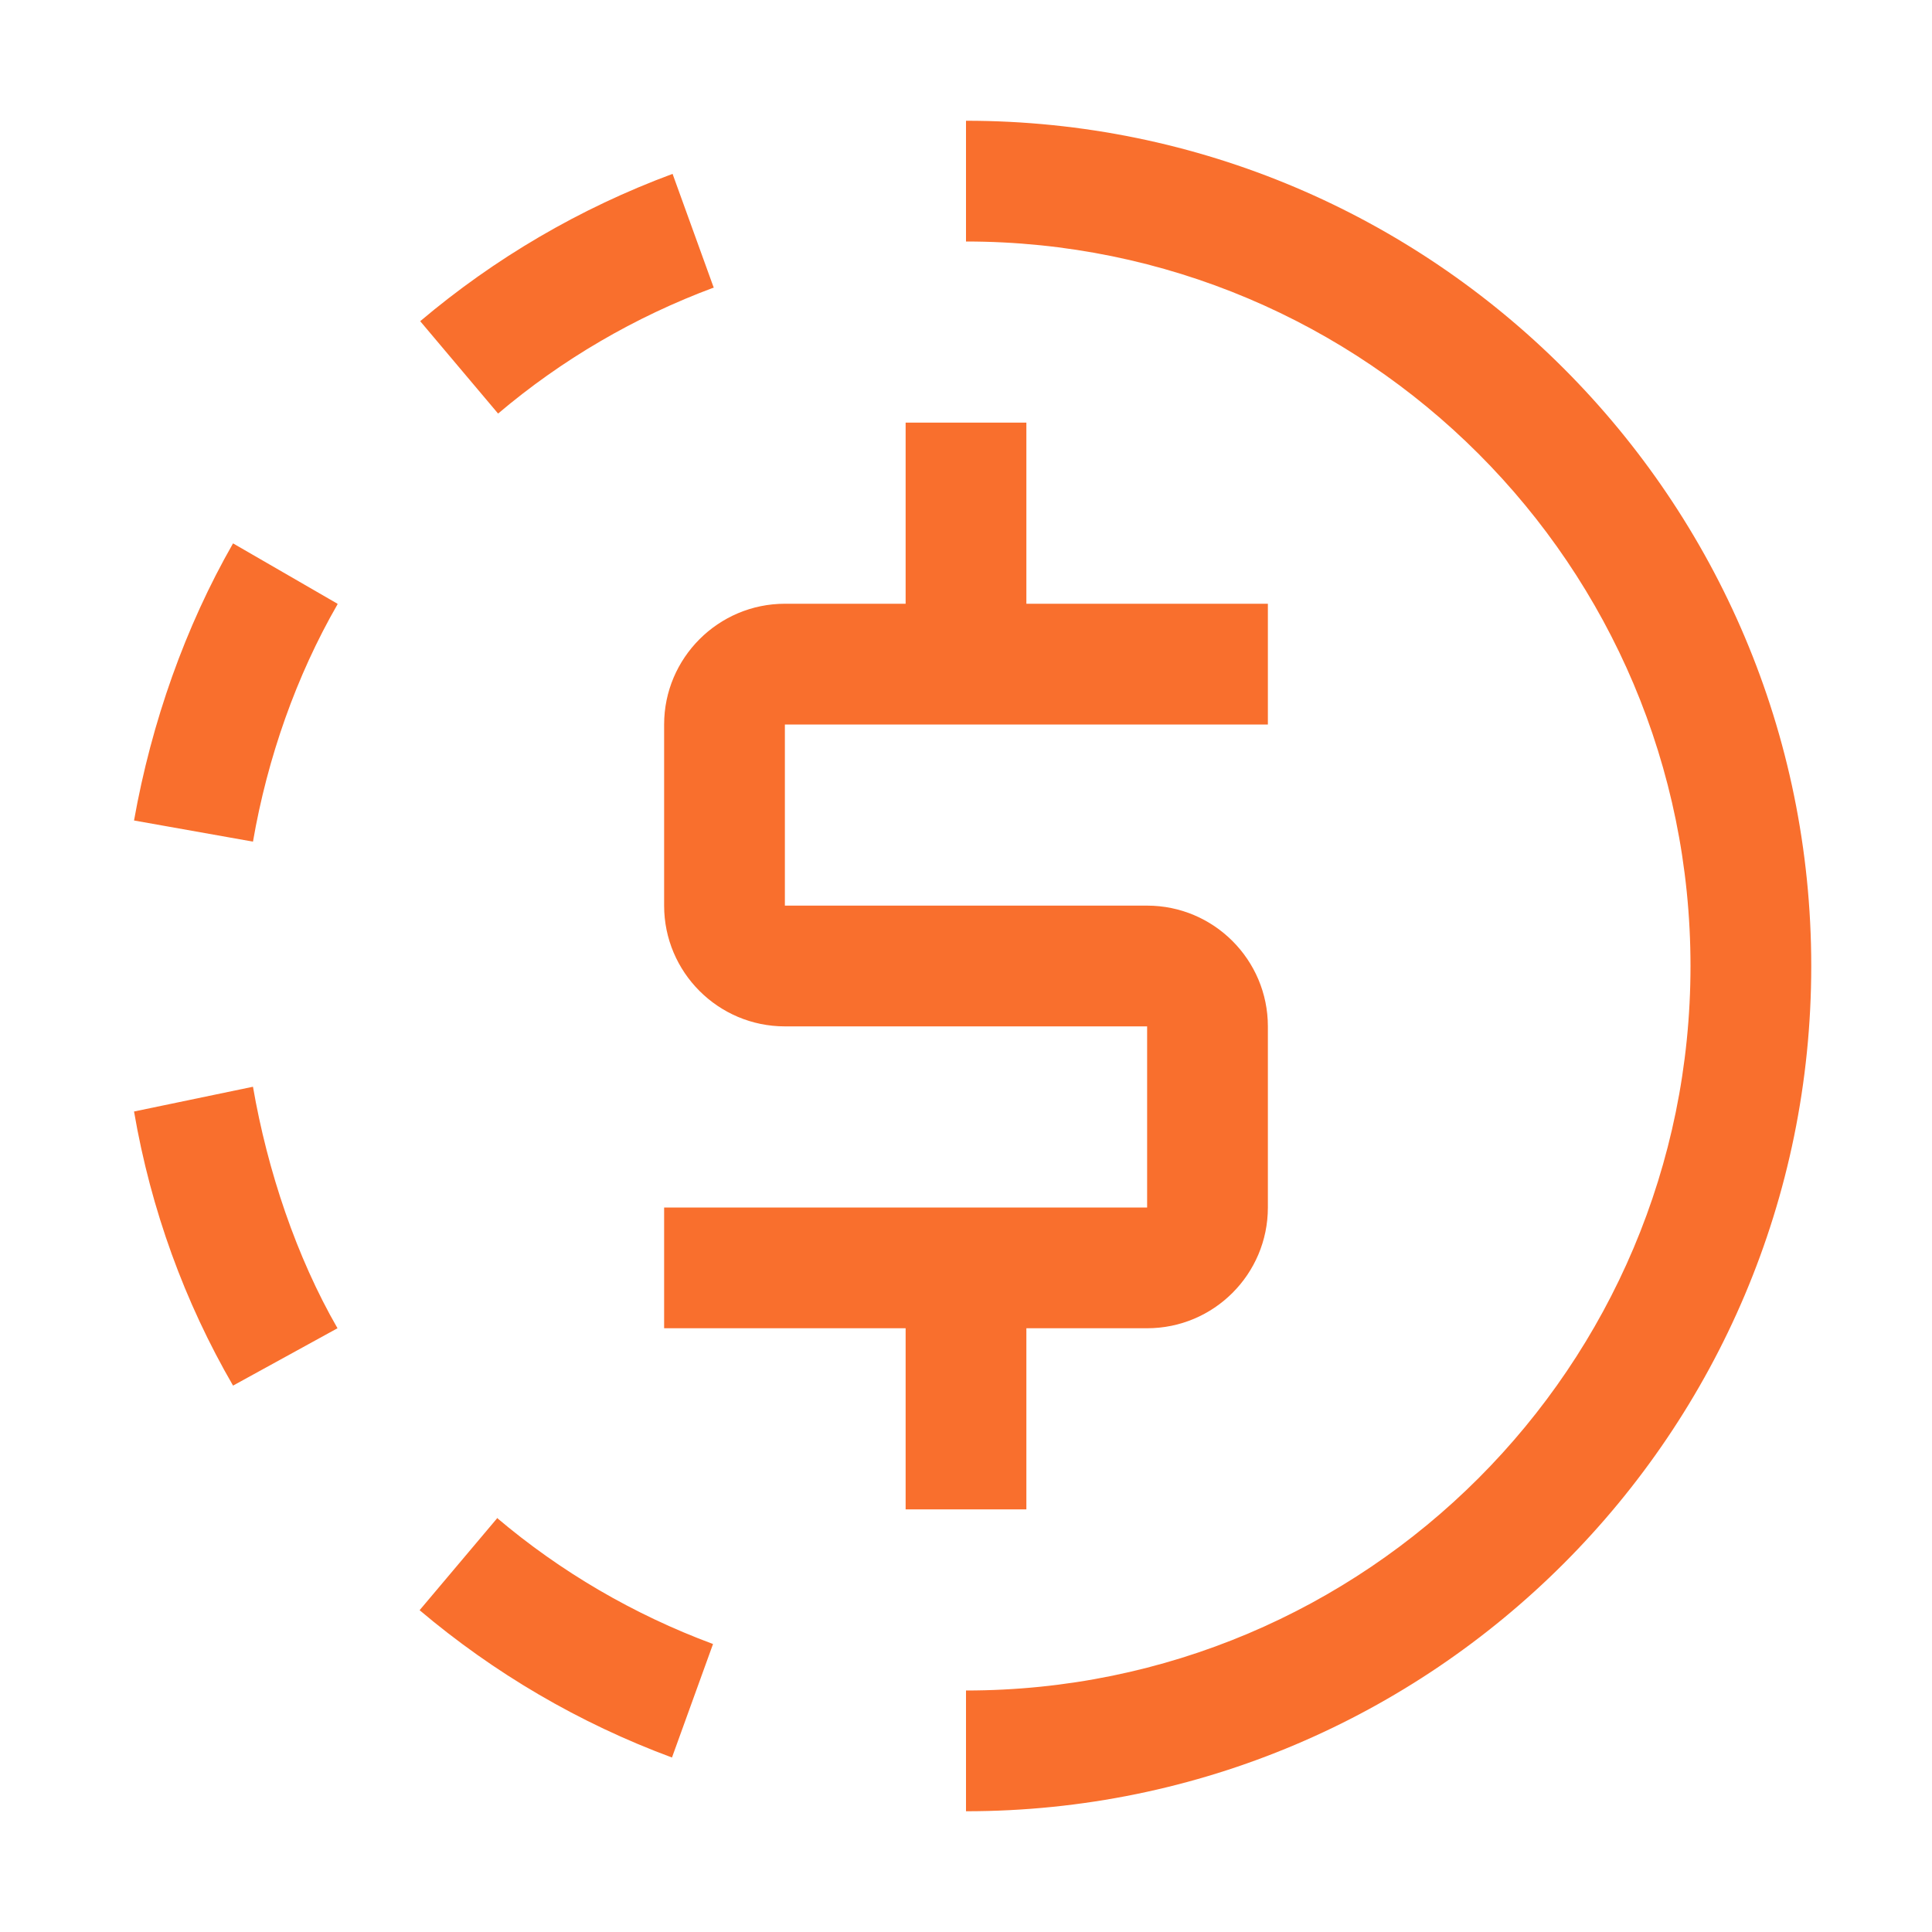
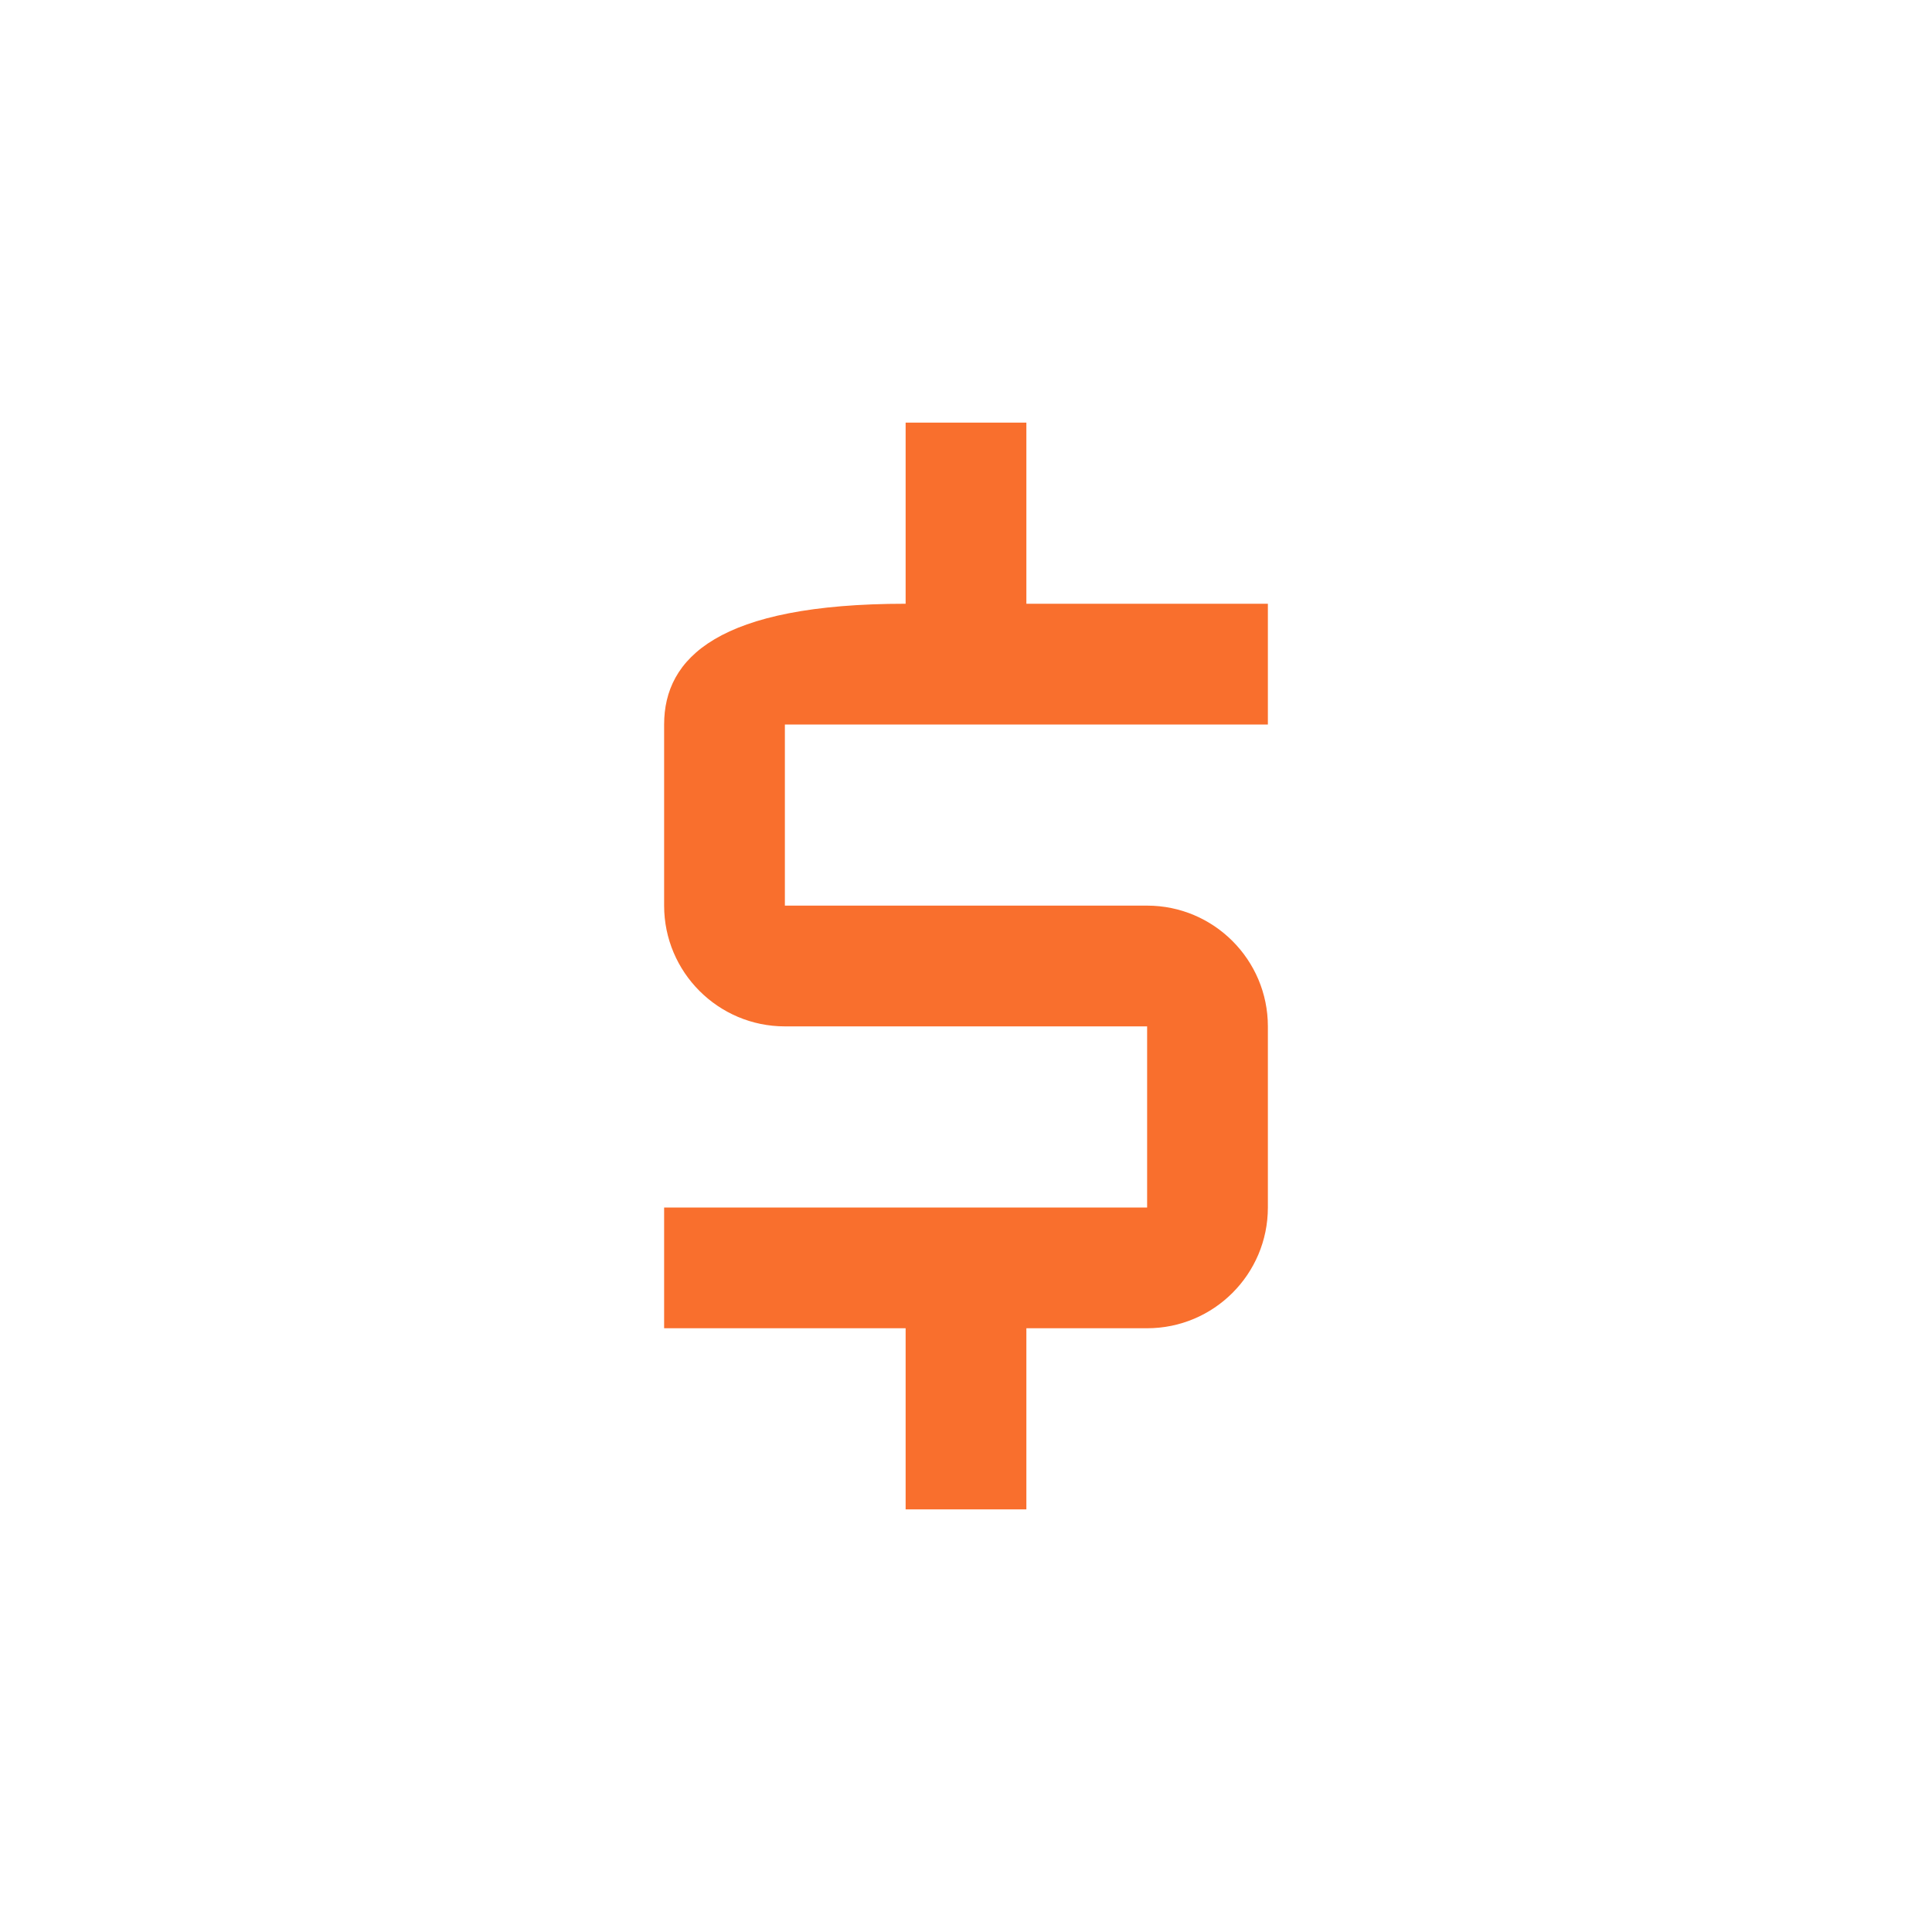
<svg xmlns="http://www.w3.org/2000/svg" width="16" height="16" viewBox="0 0 16 16" fill="none">
-   <path d="M8 1V2C11.315 2 14 4.685 14 8C14 11.315 11.315 14 8 14V15C11.865 15 15 11.865 15 8C15 4.135 11.865 1 8 1ZM4.12 12.57L3.475 13.335C4.09 13.855 4.795 14.27 5.565 14.555L5.905 13.615C5.245 13.37 4.64 13.015 4.115 12.57H4.12ZM2.095 9L1.11 9.205C1.25 10.02 1.53 10.785 1.93 11.475L2.795 11C2.455 10.41 2.215 9.695 2.095 9ZM2.795 5L1.93 4.5C1.535 5.19 1.255 5.98 1.11 6.795L2.095 6.97C2.215 6.275 2.455 5.595 2.795 5.005V5ZM5.91 2.38L5.57 1.44C4.8 1.725 4.095 2.14 3.48 2.66L4.125 3.425C4.65 2.98 5.255 2.625 5.915 2.38H5.91Z" fill="#F96F2D" />
-   <path d="M10.5 6V5H8.5V3.5H7.5V5H6.5C5.949 5 5.5 5.449 5.5 6V7.5C5.5 8.052 5.949 8.5 6.5 8.5H9.5V10H5.5V11H7.5V12.5H8.5V11H9.5C10.052 11 10.5 10.552 10.5 10V8.5C10.5 7.949 10.052 7.5 9.5 7.5H6.5V6H10.5Z" fill="#F96F2D" />
+   <path d="M10.5 6V5H8.5V3.5H7.5V5C5.949 5 5.5 5.449 5.5 6V7.5C5.5 8.052 5.949 8.5 6.5 8.5H9.5V10H5.5V11H7.5V12.5H8.5V11H9.5C10.052 11 10.5 10.552 10.5 10V8.5C10.5 7.949 10.052 7.5 9.5 7.5H6.5V6H10.5Z" fill="#F96F2D" />
</svg>